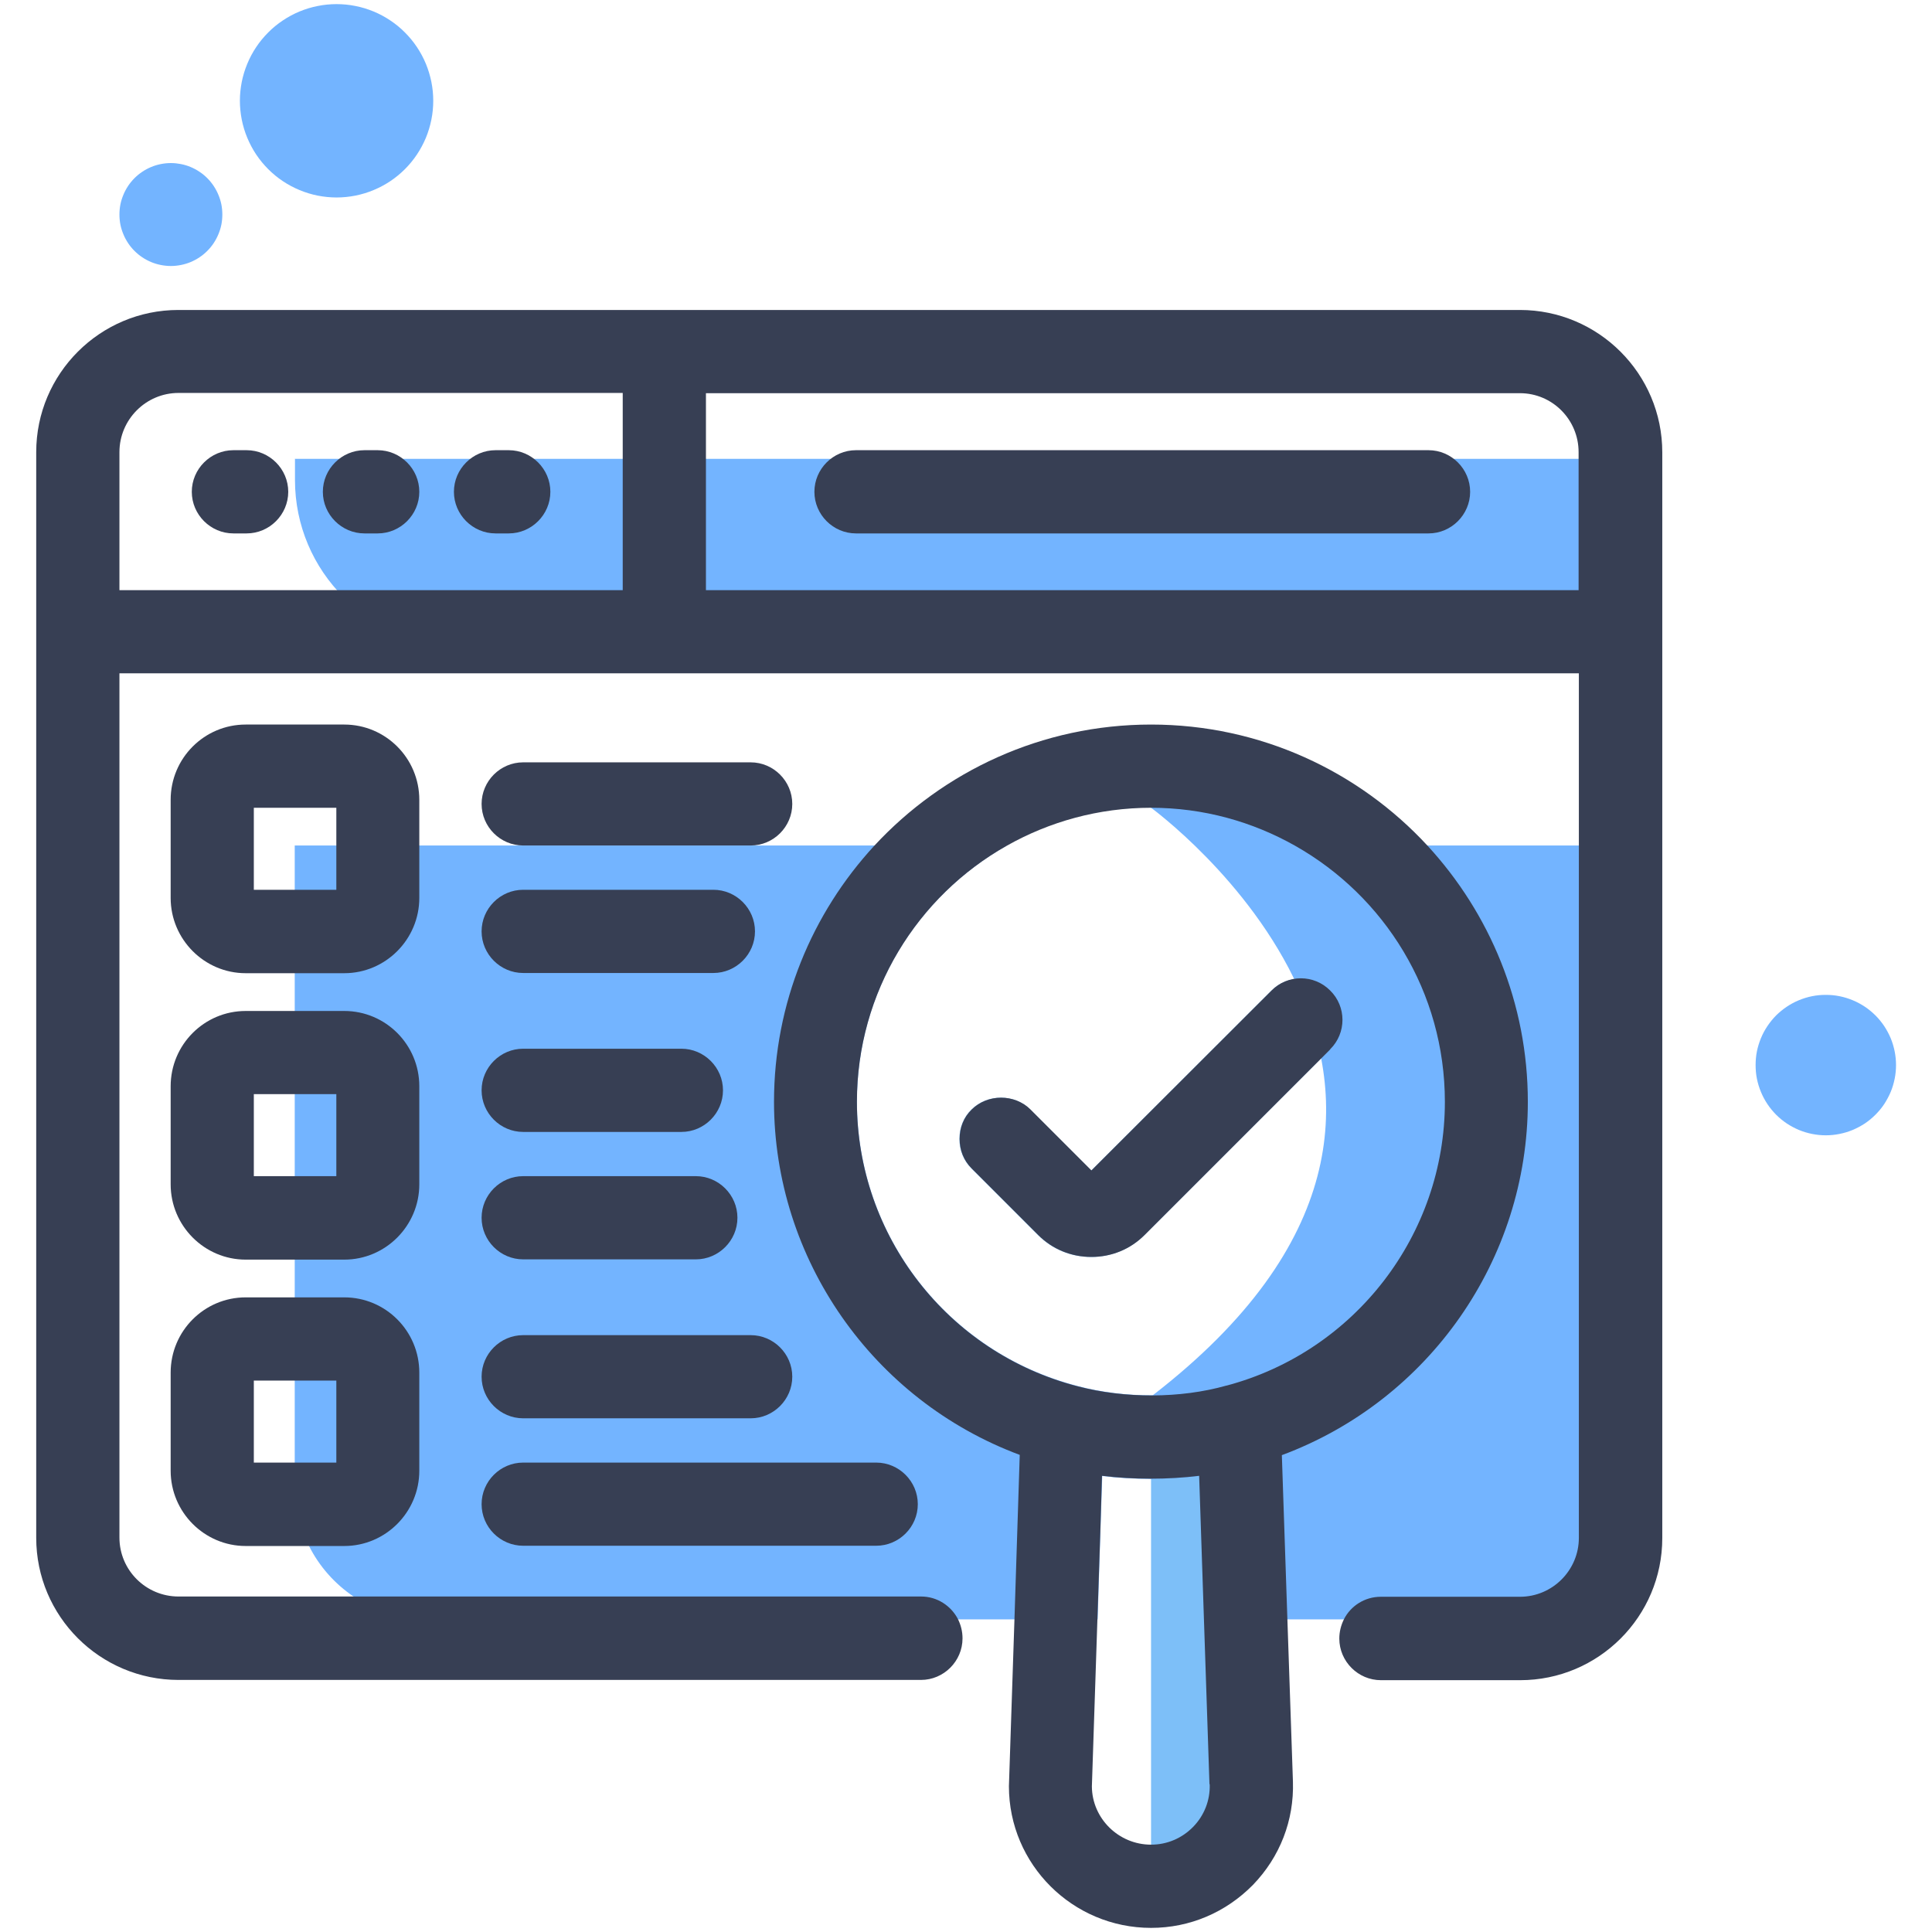
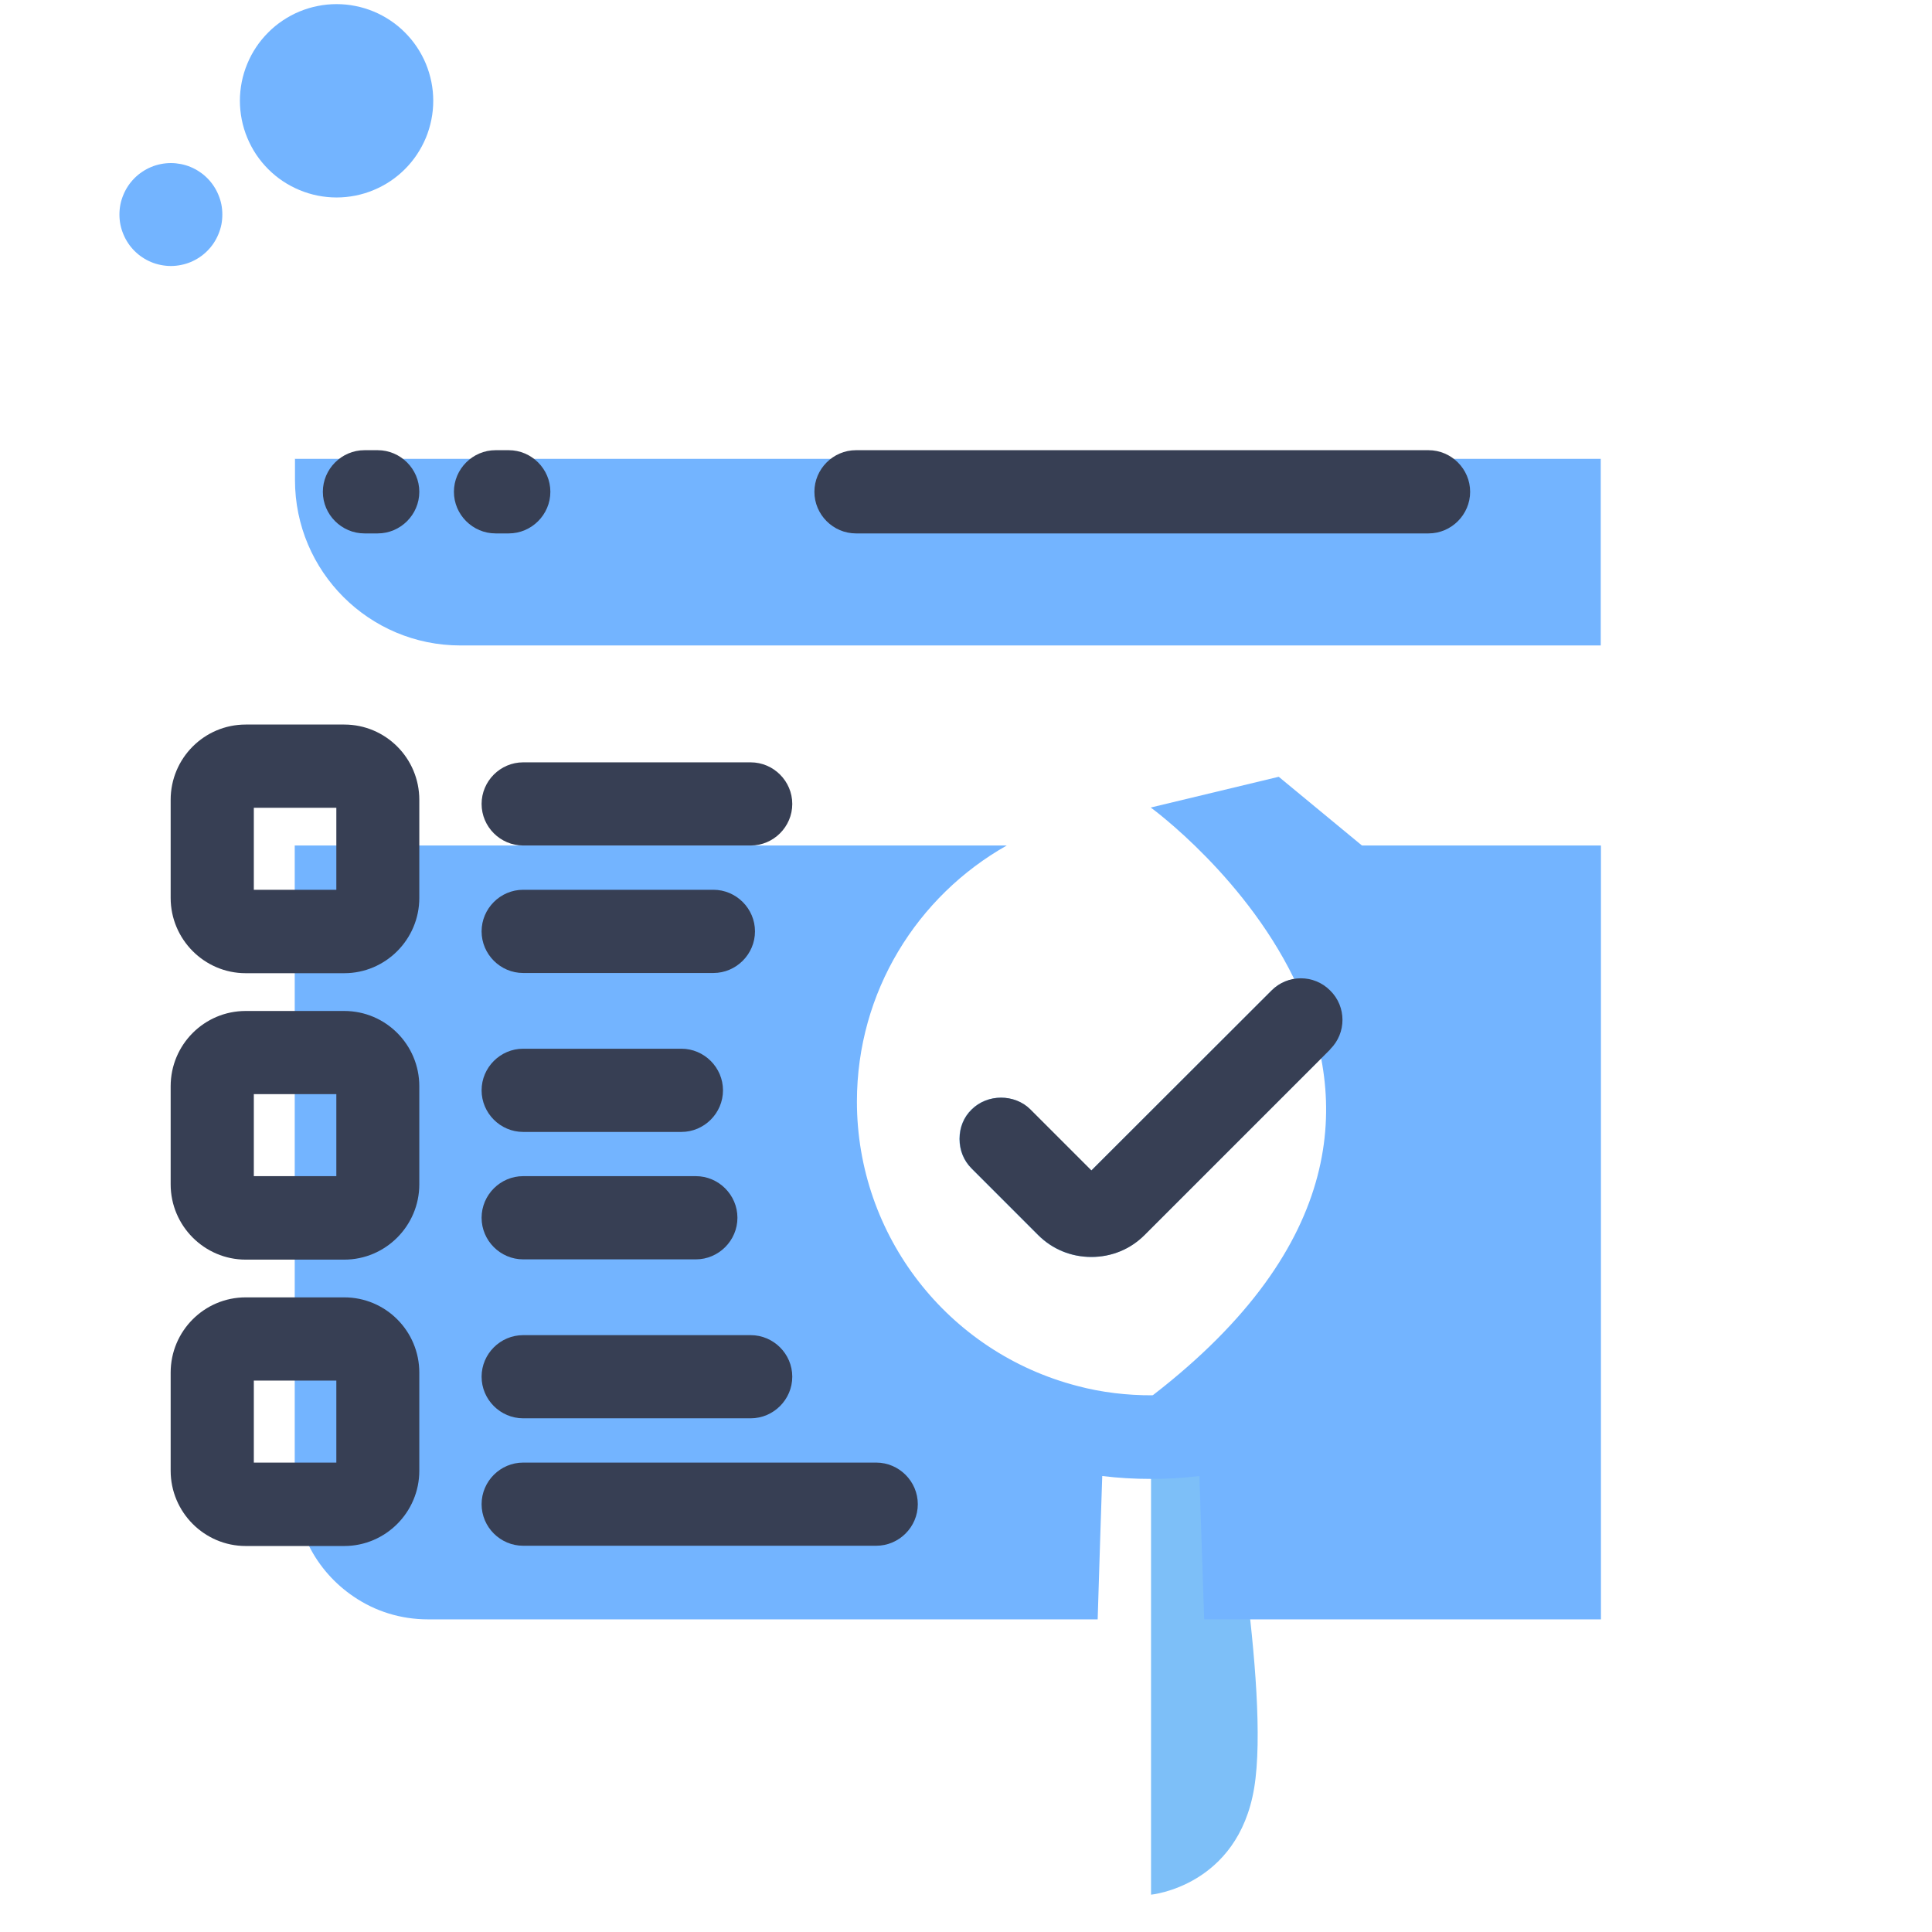
<svg xmlns="http://www.w3.org/2000/svg" width="200" zoomAndPan="magnify" viewBox="0 0 150 150" height="200" preserveAspectRatio="xMidYMid meet" version="1.0">
  <defs>
    <clipPath id="ed5553de19">
-       <path d="M 2.812 24 L 130 24 L 130 131 L 2.812 131 Z M 2.812 24 " clip-rule="nonzero" />
-     </clipPath>
+       </clipPath>
    <clipPath id="36095209e0">
-       <path d="M 136 77 L 147.562 77 L 147.562 89 L 136 89 Z M 136 77 " clip-rule="nonzero" />
-     </clipPath>
+       </clipPath>
  </defs>
  <path fill="#7dbff8" d="M 89.367 114.582 L 89.367 147.102 C 89.367 147.102 96.105 146.469 97.375 138.812 C 98.645 131.16 95.043 112.004 95.043 112.004 Z M 89.367 114.582 " fill-opacity="1" fill-rule="nonzero" />
  <path fill="#73b4ff" d="M 89.367 62.715 C 89.367 62.715 119.875 84.895 89.48 108.344 L 96.164 112.004 L 114.141 95.688 L 112.164 70.949 L 99.281 60.309 L 89.348 62.695 Z M 89.367 62.715 " fill-opacity="1" fill-rule="nonzero" />
  <path fill="#7dbff8" d="M 79.996 86.164 L 84.719 90.887 L 98.703 76.922 C 99.953 75.652 102.008 75.652 103.258 76.922 C 104.527 78.176 104.527 80.227 103.258 81.477 L 88.844 95.891 C 87.742 96.992 86.285 97.59 84.719 97.59 C 83.148 97.59 81.691 96.992 80.59 95.891 L 75.422 90.719 C 74.805 90.105 74.488 89.301 74.488 88.422 C 74.488 87.547 74.805 86.742 75.422 86.145 C 76.652 84.914 78.762 84.914 79.996 86.145 Z M 79.996 86.164 " fill-opacity="1" fill-rule="nonzero" />
  <path fill="#73b4ff" d="M 124.297 65.664 L 124.297 125.727 L 93.492 125.727 L 93.121 114.598 C 90.691 114.898 88.004 114.898 85.578 114.598 C 85.52 116.281 85.371 120.816 85.223 125.727 L 33.227 125.727 C 31.098 125.727 29.117 125.09 27.477 123.973 C 26 122.98 24.785 121.617 23.984 120.012 C 23.293 118.633 22.883 117.043 22.883 115.383 L 22.883 65.645 L 78.164 65.645 C 71.219 69.566 66.531 76.996 66.531 85.531 C 66.531 95.93 73.59 105.02 83.691 107.617 C 87.332 108.586 91.645 108.57 95.211 107.559 C 105.199 104.891 112.164 95.836 112.164 85.531 C 112.164 76.996 107.477 69.547 100.531 65.645 L 124.281 65.645 Z M 124.297 65.664 " fill-opacity="1" fill-rule="nonzero" />
  <path fill="#73b4ff" d="M 22.883 35.625 L 124.281 35.625 L 124.281 50.113 L 35.746 50.113 C 28.652 50.113 22.902 44.363 22.902 37.27 L 22.902 35.645 Z M 22.883 35.625 " fill-opacity="1" fill-rule="nonzero" />
  <g clip-path="url(#ed5553de19)">
    <path fill="#373f54" d="M 117.988 24.066 L 13.848 24.066 C 7.762 24.066 2.812 29.016 2.812 35.102 L 2.812 119.398 C 2.812 125.484 7.762 130.43 13.863 130.43 L 71.5 130.43 C 73.273 130.43 74.73 128.977 74.73 127.203 C 74.73 126.66 74.598 126.156 74.375 125.707 C 73.832 124.664 72.75 123.953 71.52 123.953 L 13.863 123.953 C 11.324 123.953 9.273 121.898 9.273 119.379 L 9.273 52.277 L 122.582 52.277 L 122.582 119.398 C 122.582 121.918 120.527 123.973 118.008 123.973 L 107.195 123.973 C 105.965 123.973 104.863 124.68 104.34 125.727 C 104.117 126.176 103.984 126.68 103.984 127.219 C 103.984 128.992 105.441 130.449 107.215 130.449 L 118.023 130.449 C 124.113 130.449 129.059 125.504 129.059 119.414 L 129.059 35.121 C 129.059 29.016 124.094 24.066 118.008 24.066 Z M 48.348 45.82 L 9.273 45.82 L 9.273 35.102 C 9.273 32.582 11.324 30.508 13.863 30.508 L 48.348 30.508 Z M 122.562 45.82 L 54.809 45.82 L 54.809 30.527 L 118.008 30.527 C 120.527 30.527 122.562 32.582 122.562 35.102 Z M 122.562 45.82 " fill-opacity="1" fill-rule="nonzero" />
  </g>
-   <path fill="#373f54" d="M 19.148 34.953 L 18.121 34.953 C 16.348 34.953 14.891 36.41 14.891 38.184 C 14.891 39.957 16.348 41.414 18.121 41.414 L 19.148 41.414 C 20.922 41.414 22.379 39.957 22.379 38.184 C 22.379 36.41 20.922 34.953 19.148 34.953 Z M 19.148 34.953 " fill-opacity="1" fill-rule="nonzero" />
  <path fill="#373f54" d="M 29.324 34.953 L 28.297 34.953 C 26.523 34.953 25.066 36.41 25.066 38.184 C 25.066 39.957 26.523 41.414 28.297 41.414 L 29.324 41.414 C 31.098 41.414 32.555 39.957 32.555 38.184 C 32.555 36.41 31.098 34.953 29.324 34.953 Z M 29.324 34.953 " fill-opacity="1" fill-rule="nonzero" />
  <path fill="#373f54" d="M 39.5 34.953 L 38.473 34.953 C 36.699 34.953 35.242 36.41 35.242 38.184 C 35.242 39.957 36.699 41.414 38.473 41.414 L 39.5 41.414 C 41.273 41.414 42.73 39.957 42.73 38.184 C 42.73 36.41 41.273 34.953 39.5 34.953 Z M 39.5 34.953 " fill-opacity="1" fill-rule="nonzero" />
  <path fill="#373f54" d="M 110.91 34.953 L 66.457 34.953 C 64.684 34.953 63.23 36.41 63.23 38.184 C 63.23 39.957 64.684 41.414 66.457 41.414 L 110.91 41.414 C 112.684 41.414 114.141 39.957 114.141 38.184 C 114.141 36.41 112.684 34.953 110.91 34.953 Z M 110.91 34.953 " fill-opacity="1" fill-rule="nonzero" />
-   <path fill="#373f54" d="M 118.621 85.547 C 118.621 77.875 115.652 70.895 110.836 65.664 C 105.496 59.879 97.844 56.254 89.367 56.254 C 80.891 56.254 73.234 59.879 67.879 65.664 C 63.059 70.895 60.094 77.875 60.094 85.547 C 60.094 97.738 67.746 108.699 79.172 112.957 L 78.762 125.727 L 78.332 138.684 C 78.332 144.75 83.281 149.68 89.367 149.68 C 92.371 149.68 95.172 148.484 97.281 146.34 C 99.375 144.172 100.477 141.336 100.383 138.328 L 99.953 125.727 L 99.523 112.977 C 110.969 108.719 118.621 97.758 118.621 85.547 Z M 93.922 138.535 C 93.961 139.785 93.492 140.961 92.633 141.84 C 91.758 142.734 90.598 143.219 89.367 143.219 C 86.848 143.219 84.793 141.184 84.773 138.703 C 84.887 135.34 85.055 130.336 85.203 125.707 C 85.371 120.777 85.52 116.262 85.559 114.582 C 88.004 114.879 90.672 114.879 93.102 114.582 L 93.473 125.707 L 93.902 138.516 Z M 95.211 107.578 C 91.645 108.586 87.332 108.586 83.691 107.637 C 73.59 105.039 66.531 95.949 66.531 85.547 C 66.531 77.016 71.238 69.566 78.164 65.664 C 81.469 63.797 85.297 62.715 89.367 62.715 C 93.438 62.715 97.246 63.797 100.551 65.664 C 107.496 69.586 112.18 77.016 112.18 85.547 C 112.18 95.855 105.199 104.93 95.23 107.578 Z M 95.211 107.578 " fill-opacity="1" fill-rule="nonzero" />
  <path fill="#373f54" d="M 103.277 81.477 L 88.863 95.891 C 87.762 96.992 86.305 97.59 84.738 97.59 C 83.168 97.59 81.711 96.992 80.609 95.891 L 75.438 90.719 C 74.824 90.105 74.504 89.301 74.504 88.422 C 74.504 87.547 74.824 86.742 75.438 86.145 C 76.672 84.914 78.781 84.914 80.012 86.145 L 84.738 90.871 L 98.719 76.906 C 99.973 75.637 102.023 75.637 103.277 76.906 C 104.547 78.156 104.547 80.207 103.277 81.461 Z M 103.277 81.477 " fill-opacity="1" fill-rule="nonzero" />
  <path fill="#373f54" d="M 26.73 100.727 L 19.074 100.727 C 15.863 100.727 13.25 103.34 13.25 106.57 L 13.25 114.188 C 13.25 117.398 15.863 120.031 19.074 120.031 L 26.73 120.031 C 29.941 120.031 32.555 117.398 32.555 114.188 L 32.555 106.57 C 32.555 103.34 29.941 100.727 26.73 100.727 Z M 26.113 113.555 L 19.707 113.555 L 19.707 107.188 L 26.113 107.188 C 26.113 107.188 26.113 113.555 26.113 113.555 Z M 26.113 113.555 " fill-opacity="1" fill-rule="nonzero" />
  <path fill="#373f54" d="M 37.391 106.887 C 37.391 108.66 38.844 110.117 40.621 110.117 L 58.281 110.117 C 60.055 110.117 61.512 108.66 61.512 106.887 C 61.512 105.113 60.055 103.66 58.281 103.66 L 40.621 103.66 C 38.844 103.66 37.391 105.113 37.391 106.887 Z M 37.391 106.887 " fill-opacity="1" fill-rule="nonzero" />
  <path fill="#373f54" d="M 40.621 120.012 L 68.027 120.012 C 69.801 120.012 71.258 118.559 71.258 116.785 C 71.258 115.012 69.801 113.555 68.027 113.555 L 40.621 113.555 C 38.844 113.555 37.391 115.012 37.391 116.785 C 37.391 118.559 38.844 120.012 40.621 120.012 Z M 40.621 120.012 " fill-opacity="1" fill-rule="nonzero" />
  <path fill="#373f54" d="M 26.73 78.492 L 19.074 78.492 C 15.863 78.492 13.25 81.105 13.25 84.336 L 13.25 91.953 C 13.25 95.164 15.863 97.797 19.074 97.797 L 26.73 97.797 C 29.941 97.797 32.555 95.164 32.555 91.953 L 32.555 84.336 C 32.555 81.105 29.941 78.492 26.73 78.492 Z M 26.113 91.316 L 19.707 91.316 L 19.707 84.949 L 26.113 84.949 C 26.113 84.949 26.113 91.316 26.113 91.316 Z M 26.113 91.316 " fill-opacity="1" fill-rule="nonzero" />
  <path fill="#373f54" d="M 40.621 87.883 L 52.902 87.883 C 54.676 87.883 56.133 86.426 56.133 84.652 C 56.133 82.879 54.676 81.422 52.902 81.422 L 40.621 81.422 C 38.844 81.422 37.391 82.879 37.391 84.652 C 37.391 86.426 38.844 87.883 40.621 87.883 Z M 40.621 87.883 " fill-opacity="1" fill-rule="nonzero" />
  <path fill="#373f54" d="M 40.621 97.777 L 54.023 97.777 C 55.797 97.777 57.254 96.32 57.254 94.547 C 57.254 92.773 55.797 91.316 54.023 91.316 L 40.621 91.316 C 38.844 91.316 37.391 92.773 37.391 94.547 C 37.391 96.32 38.844 97.777 40.621 97.777 Z M 40.621 97.777 " fill-opacity="1" fill-rule="nonzero" />
  <path fill="#373f54" d="M 26.73 56.254 L 19.074 56.254 C 15.863 56.254 13.25 58.867 13.25 62.098 L 13.25 69.715 C 13.25 72.926 15.863 75.559 19.074 75.559 L 26.73 75.559 C 29.941 75.559 32.555 72.926 32.555 69.715 L 32.555 62.098 C 32.555 58.867 29.941 56.254 26.73 56.254 Z M 26.113 69.082 L 19.707 69.082 L 19.707 62.715 L 26.113 62.715 C 26.113 62.715 26.113 69.082 26.113 69.082 Z M 26.113 69.082 " fill-opacity="1" fill-rule="nonzero" />
  <path fill="#373f54" d="M 40.621 65.645 L 58.281 65.645 C 60.055 65.645 61.512 64.191 61.512 62.418 C 61.512 60.645 60.055 59.188 58.281 59.188 L 40.621 59.188 C 38.844 59.188 37.391 60.645 37.391 62.418 C 37.391 64.191 38.844 65.645 40.621 65.645 Z M 40.621 65.645 " fill-opacity="1" fill-rule="nonzero" />
-   <path fill="#373f54" d="M 40.621 75.543 L 55.387 75.543 C 57.16 75.543 58.617 74.086 58.617 72.312 C 58.617 70.539 57.16 69.082 55.387 69.082 L 40.621 69.082 C 38.844 69.082 37.391 70.539 37.391 72.312 C 37.391 74.086 38.844 75.543 40.621 75.543 Z M 40.621 75.543 " fill-opacity="1" fill-rule="nonzero" />
+   <path fill="#373f54" d="M 40.621 75.543 L 55.387 75.543 C 57.16 75.543 58.617 74.086 58.617 72.312 C 58.617 70.539 57.16 69.082 55.387 69.082 L 40.621 69.082 C 38.844 69.082 37.391 70.539 37.391 72.312 C 37.391 74.086 38.844 75.543 40.621 75.543 Z " fill-opacity="1" fill-rule="nonzero" />
  <g clip-path="url(#36095209e0)">
-     <path fill="#73b4ff" d="M 147.207 82.691 C 147.207 83.051 147.172 83.406 147.102 83.754 C 147.031 84.105 146.93 84.449 146.793 84.777 C 146.652 85.109 146.484 85.422 146.289 85.723 C 146.09 86.02 145.863 86.293 145.609 86.547 C 145.355 86.801 145.082 87.027 144.785 87.227 C 144.484 87.422 144.172 87.59 143.84 87.73 C 143.512 87.867 143.168 87.969 142.816 88.039 C 142.469 88.109 142.113 88.145 141.754 88.145 C 141.398 88.145 141.043 88.109 140.691 88.039 C 140.34 87.969 140 87.867 139.668 87.73 C 139.336 87.59 139.023 87.422 138.727 87.227 C 138.43 87.027 138.152 86.801 137.898 86.547 C 137.648 86.293 137.422 86.02 137.223 85.723 C 137.023 85.422 136.855 85.109 136.719 84.777 C 136.582 84.449 136.477 84.105 136.406 83.754 C 136.336 83.406 136.305 83.051 136.305 82.691 C 136.305 82.336 136.336 81.98 136.406 81.629 C 136.477 81.277 136.582 80.938 136.719 80.605 C 136.855 80.273 137.023 79.961 137.223 79.664 C 137.422 79.367 137.648 79.09 137.898 78.836 C 138.152 78.586 138.43 78.359 138.727 78.16 C 139.023 77.961 139.336 77.793 139.668 77.656 C 140 77.52 140.34 77.414 140.691 77.344 C 141.043 77.273 141.398 77.242 141.754 77.242 C 142.113 77.242 142.469 77.273 142.816 77.344 C 143.168 77.414 143.512 77.52 143.84 77.656 C 144.172 77.793 144.484 77.961 144.785 78.16 C 145.082 78.359 145.355 78.586 145.609 78.836 C 145.863 79.09 146.09 79.367 146.289 79.664 C 146.484 79.961 146.652 80.273 146.793 80.605 C 146.93 80.938 147.031 81.277 147.102 81.629 C 147.172 81.98 147.207 82.336 147.207 82.691 Z M 147.207 82.691 " fill-opacity="1" fill-rule="nonzero" />
-   </g>
+     </g>
  <path fill="#73b4ff" d="M 17.262 16.656 C 17.262 16.918 17.238 17.18 17.188 17.438 C 17.137 17.691 17.059 17.941 16.957 18.184 C 16.859 18.426 16.734 18.656 16.59 18.875 C 16.445 19.094 16.277 19.297 16.094 19.48 C 15.906 19.668 15.707 19.832 15.488 19.977 C 15.27 20.125 15.039 20.246 14.797 20.348 C 14.555 20.449 14.305 20.523 14.047 20.574 C 13.789 20.625 13.531 20.652 13.27 20.652 C 13.004 20.652 12.746 20.625 12.488 20.574 C 12.23 20.523 11.98 20.449 11.738 20.348 C 11.496 20.246 11.266 20.125 11.047 19.977 C 10.828 19.832 10.629 19.668 10.441 19.48 C 10.258 19.297 10.09 19.094 9.945 18.875 C 9.801 18.656 9.676 18.426 9.578 18.184 C 9.477 17.941 9.398 17.691 9.348 17.438 C 9.297 17.18 9.273 16.918 9.273 16.656 C 9.273 16.395 9.297 16.133 9.348 15.875 C 9.398 15.621 9.477 15.371 9.578 15.129 C 9.676 14.887 9.801 14.656 9.945 14.438 C 10.09 14.219 10.258 14.016 10.441 13.832 C 10.629 13.645 10.828 13.48 11.047 13.336 C 11.266 13.188 11.496 13.066 11.738 12.965 C 11.98 12.863 12.23 12.789 12.488 12.738 C 12.746 12.688 13.004 12.66 13.27 12.66 C 13.531 12.66 13.789 12.688 14.047 12.738 C 14.305 12.789 14.555 12.863 14.797 12.965 C 15.039 13.066 15.27 13.188 15.488 13.336 C 15.707 13.48 15.906 13.645 16.094 13.832 C 16.277 14.016 16.445 14.219 16.59 14.438 C 16.734 14.656 16.859 14.887 16.957 15.129 C 17.059 15.371 17.137 15.621 17.188 15.875 C 17.238 16.133 17.262 16.395 17.262 16.656 Z M 17.262 16.656 " fill-opacity="1" fill-rule="nonzero" />
  <path fill="#73b4ff" d="M 33.637 7.824 C 33.637 8.316 33.59 8.805 33.492 9.289 C 33.395 9.773 33.254 10.242 33.066 10.699 C 32.875 11.152 32.645 11.586 32.371 11.996 C 32.098 12.406 31.785 12.785 31.438 13.133 C 31.09 13.48 30.711 13.793 30.301 14.066 C 29.891 14.34 29.457 14.57 29.004 14.758 C 28.547 14.949 28.078 15.09 27.594 15.188 C 27.113 15.281 26.625 15.332 26.133 15.332 C 25.637 15.332 25.152 15.281 24.668 15.188 C 24.184 15.09 23.715 14.949 23.258 14.758 C 22.805 14.57 22.371 14.34 21.961 14.066 C 21.551 13.793 21.172 13.48 20.824 13.133 C 20.477 12.785 20.164 12.406 19.891 11.996 C 19.617 11.586 19.387 11.152 19.199 10.699 C 19.008 10.242 18.867 9.773 18.77 9.289 C 18.676 8.805 18.625 8.316 18.625 7.824 C 18.625 7.332 18.676 6.844 18.77 6.359 C 18.867 5.879 19.008 5.41 19.199 4.953 C 19.387 4.496 19.617 4.066 19.891 3.656 C 20.164 3.246 20.477 2.867 20.824 2.52 C 21.172 2.168 21.551 1.859 21.961 1.586 C 22.371 1.312 22.805 1.078 23.258 0.891 C 23.715 0.703 24.184 0.559 24.668 0.465 C 25.152 0.367 25.637 0.32 26.133 0.32 C 26.625 0.32 27.113 0.367 27.594 0.465 C 28.078 0.559 28.547 0.703 29.004 0.891 C 29.457 1.078 29.891 1.312 30.301 1.586 C 30.711 1.859 31.09 2.168 31.438 2.52 C 31.785 2.867 32.098 3.246 32.371 3.656 C 32.645 4.066 32.875 4.496 33.066 4.953 C 33.254 5.41 33.395 5.879 33.492 6.359 C 33.59 6.844 33.637 7.332 33.637 7.824 Z M 33.637 7.824 " fill-opacity="1" fill-rule="nonzero" />
</svg>